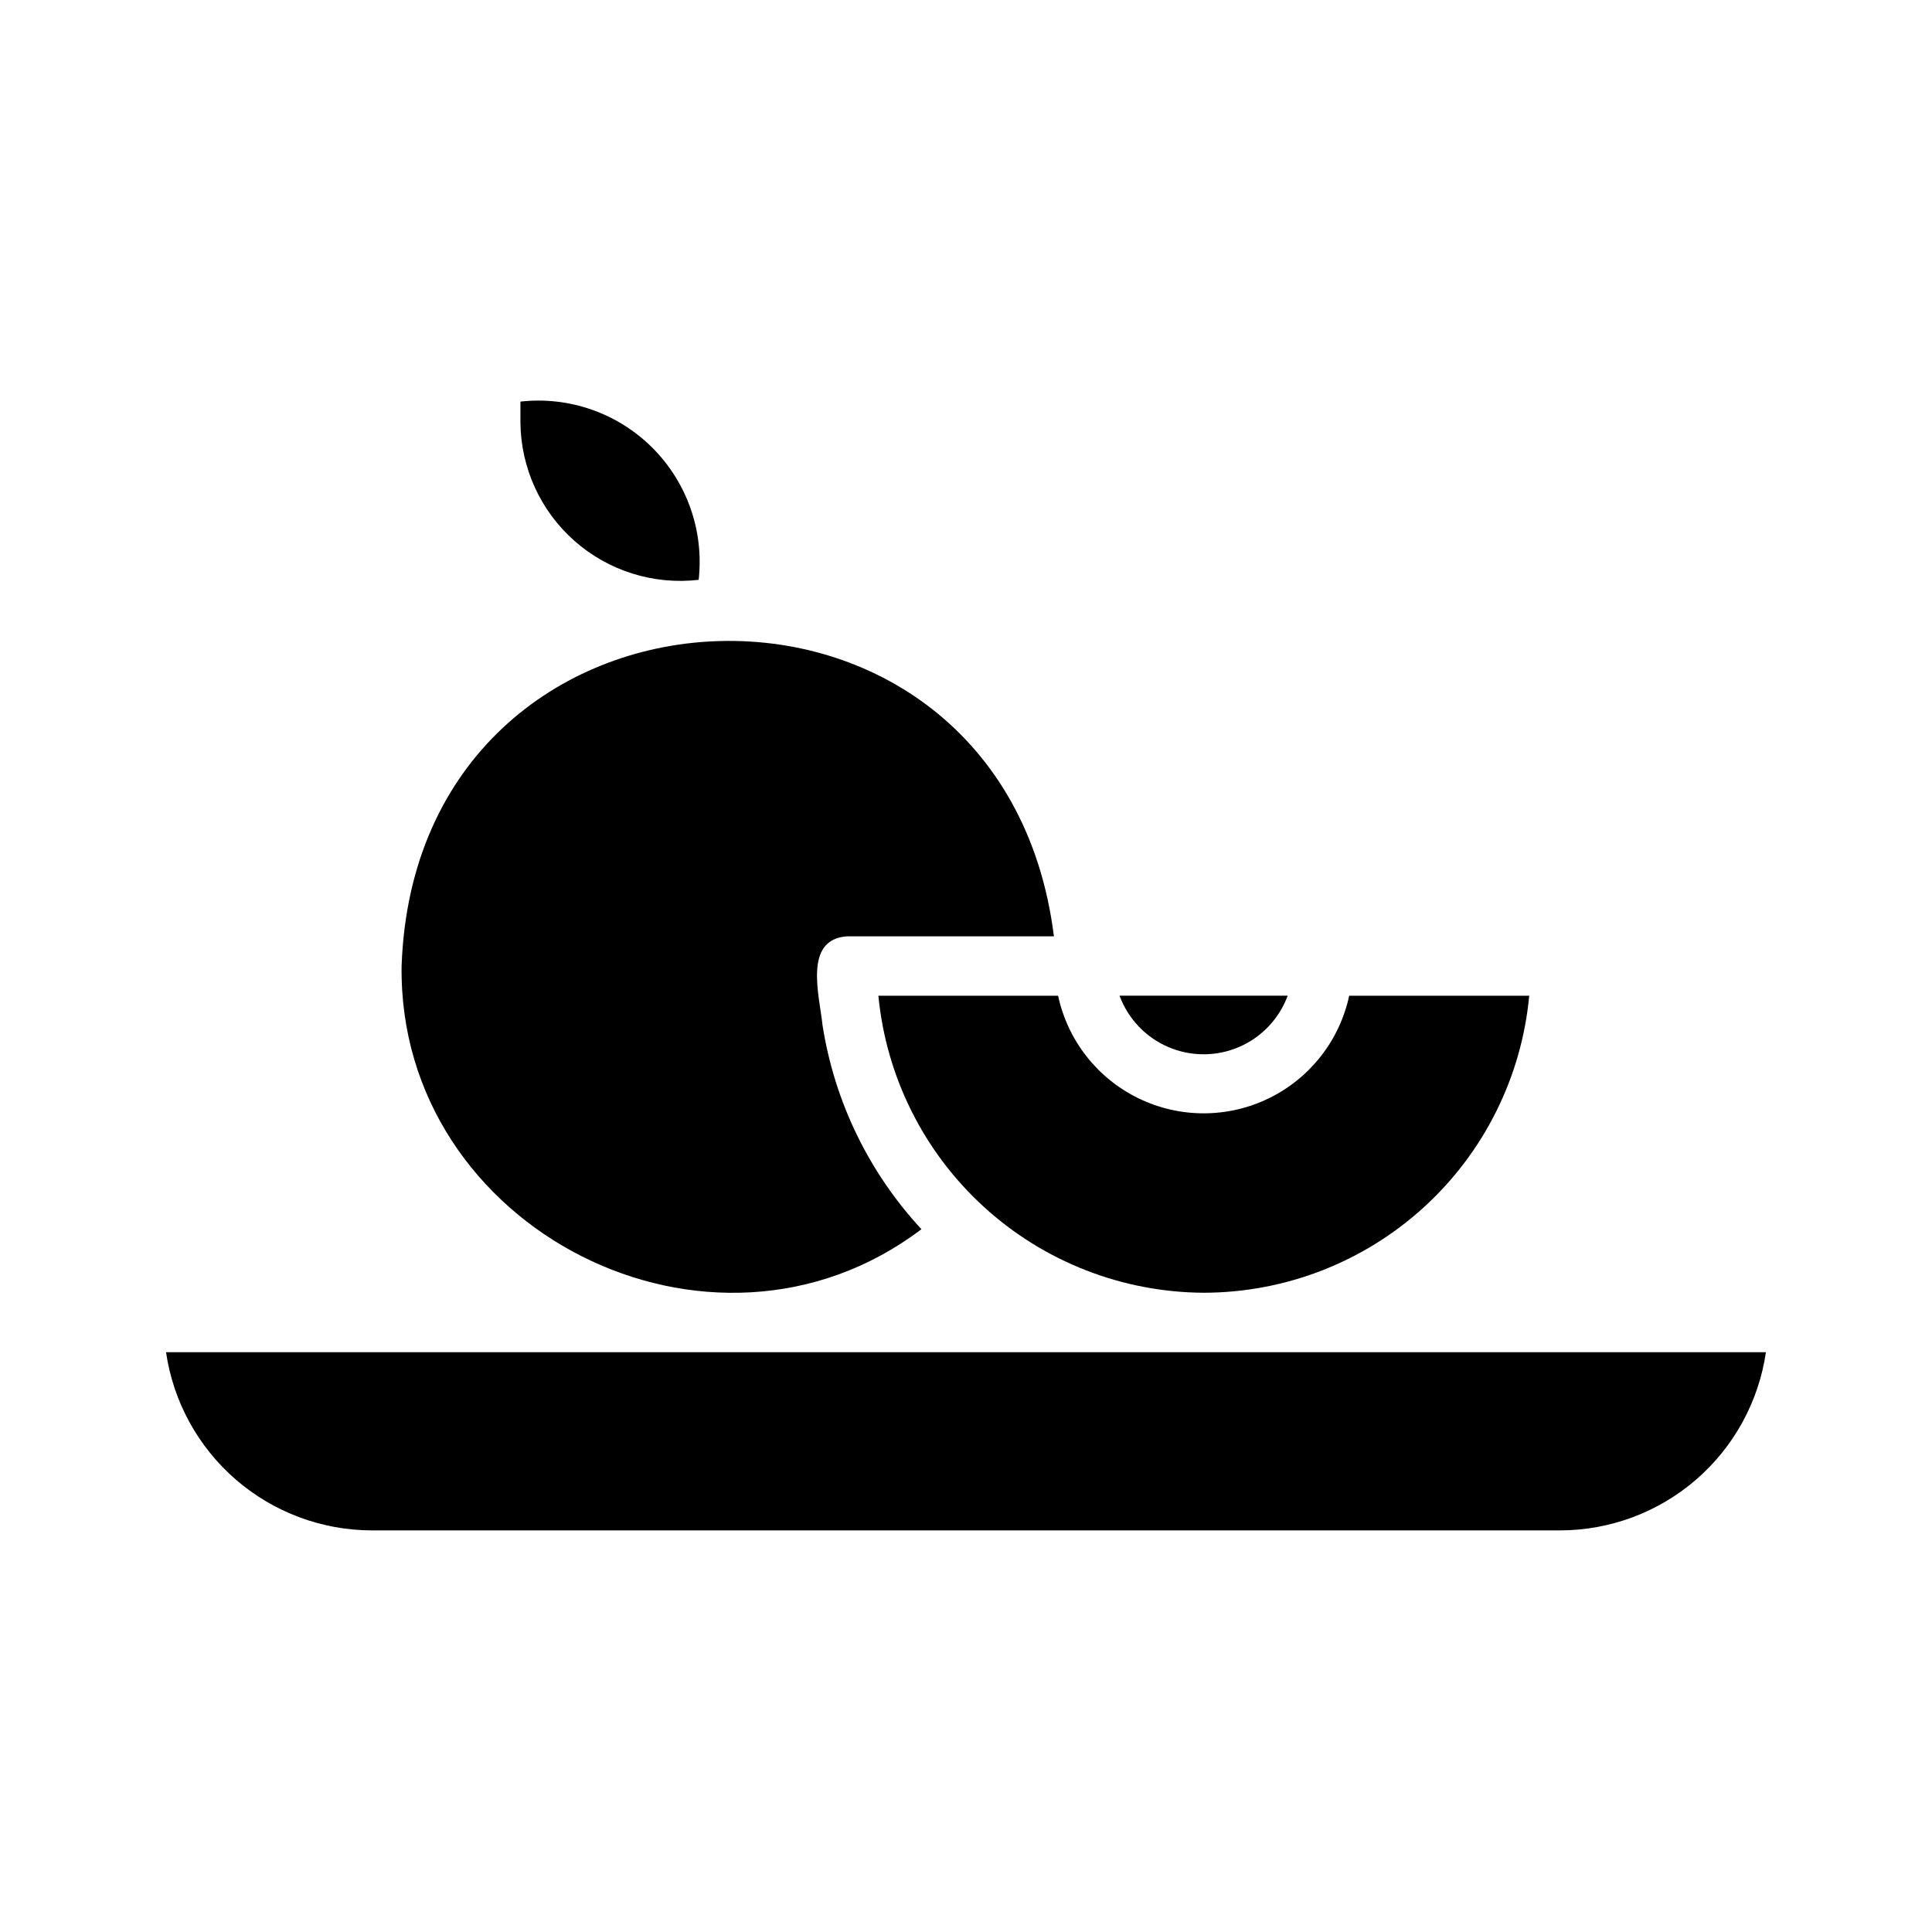
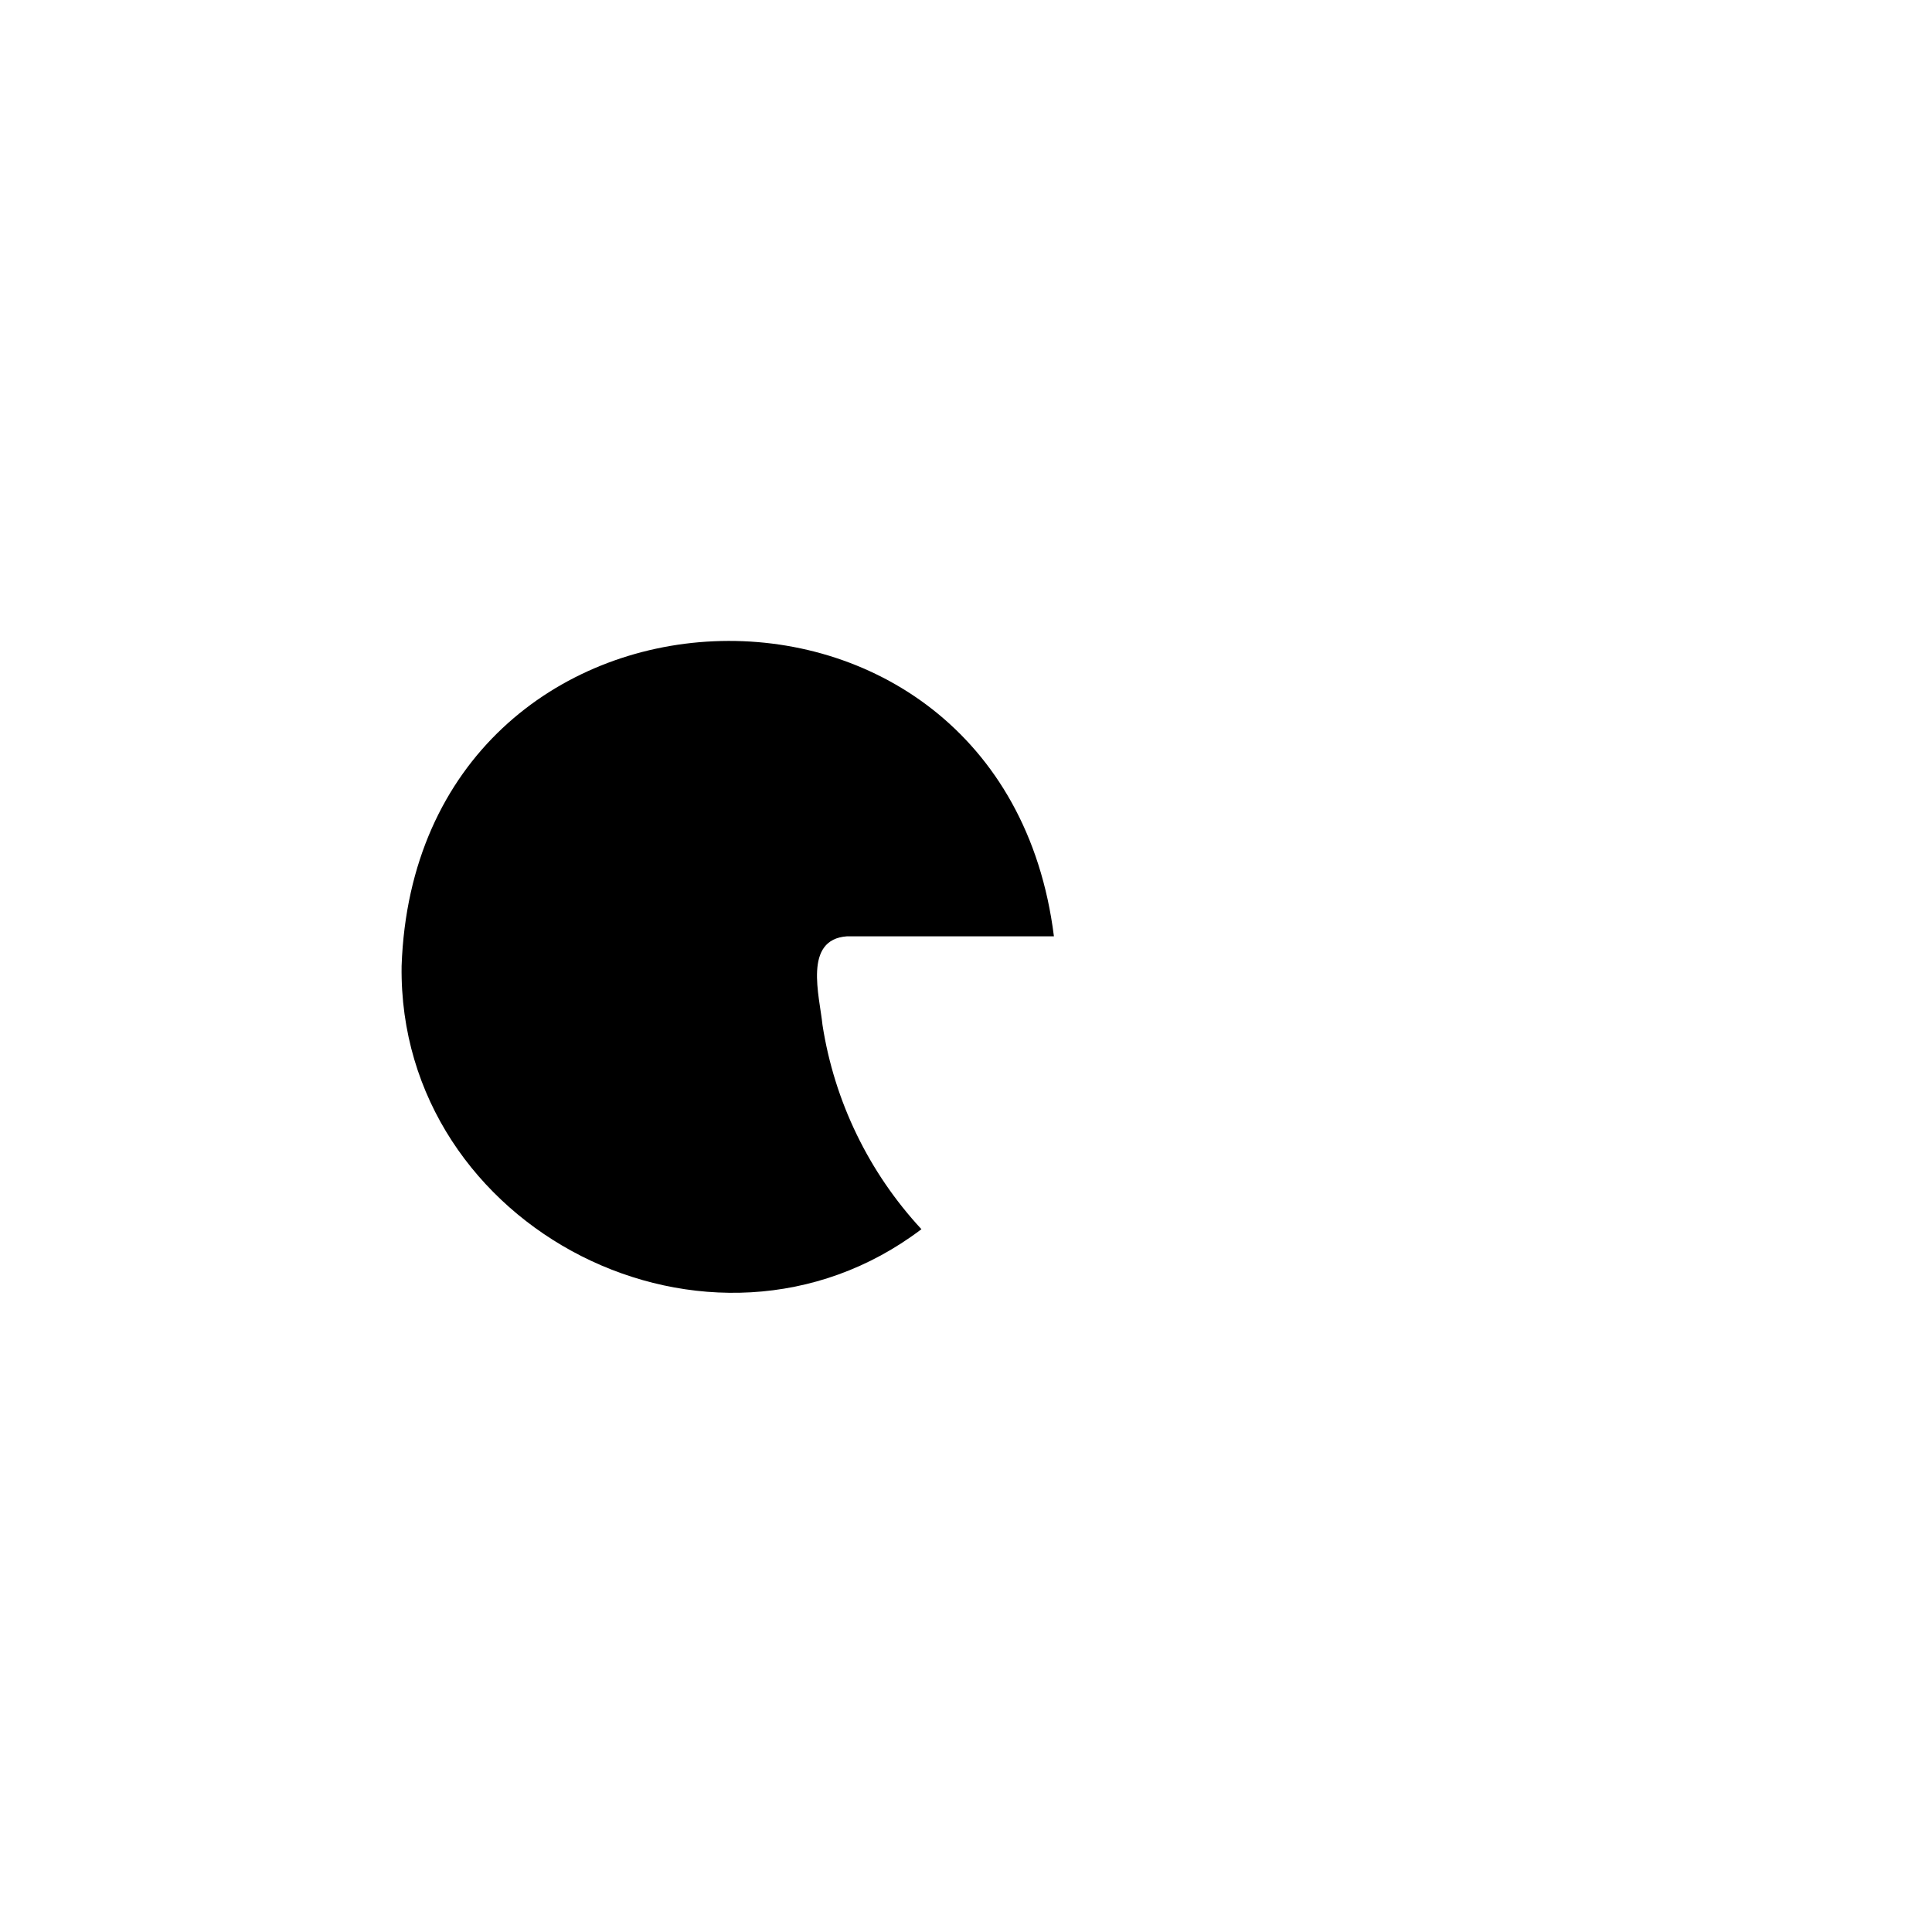
<svg xmlns="http://www.w3.org/2000/svg" fill="#000000" width="800px" height="800px" version="1.1" viewBox="144 144 512 512">
  <g>
-     <path d="m462.98 486.59c21.598-0.023 42.414-8.105 58.367-22.664 15.957-14.559 25.91-34.547 27.91-56.055h-47.707c-2.543 11.855-10.398 21.883-21.301 27.191s-23.641 5.309-34.543 0-18.758-15.336-21.301-27.191h-47.625c2.062 21.469 12.02 41.406 27.945 55.953 15.926 14.543 36.684 22.656 58.254 22.766z" />
-     <path d="m485.25 407.87h-44.559c2.254 6.109 6.922 11.027 12.906 13.598 5.984 2.57 12.762 2.57 18.746 0s10.652-7.488 12.906-13.598z" />
-     <path d="m329.15 297.66c1.449-12.918-3.059-25.793-12.25-34.984-9.191-9.191-22.062-13.699-34.98-12.25v5.59c0.121 12.008 5.332 23.402 14.34 31.344 9.008 7.941 20.965 11.684 32.891 10.301z" />
-     <path d="m188 502.34c1.914 13.105 8.477 25.09 18.492 33.762s22.816 13.453 36.062 13.469h314.88c13.25-0.016 26.047-4.797 36.062-13.469s16.578-20.656 18.492-33.762z" />
    <path d="m388.19 469.75c-13.93-15.016-23.059-33.848-26.215-54.082-0.789-7.793-5.195-22.75 6.535-23.539h54.789c-13.621-108.79-169.01-102.34-172.87 7.875-0.945 69.824 82.105 111.94 137.76 69.746z" />
  </g>
</svg>